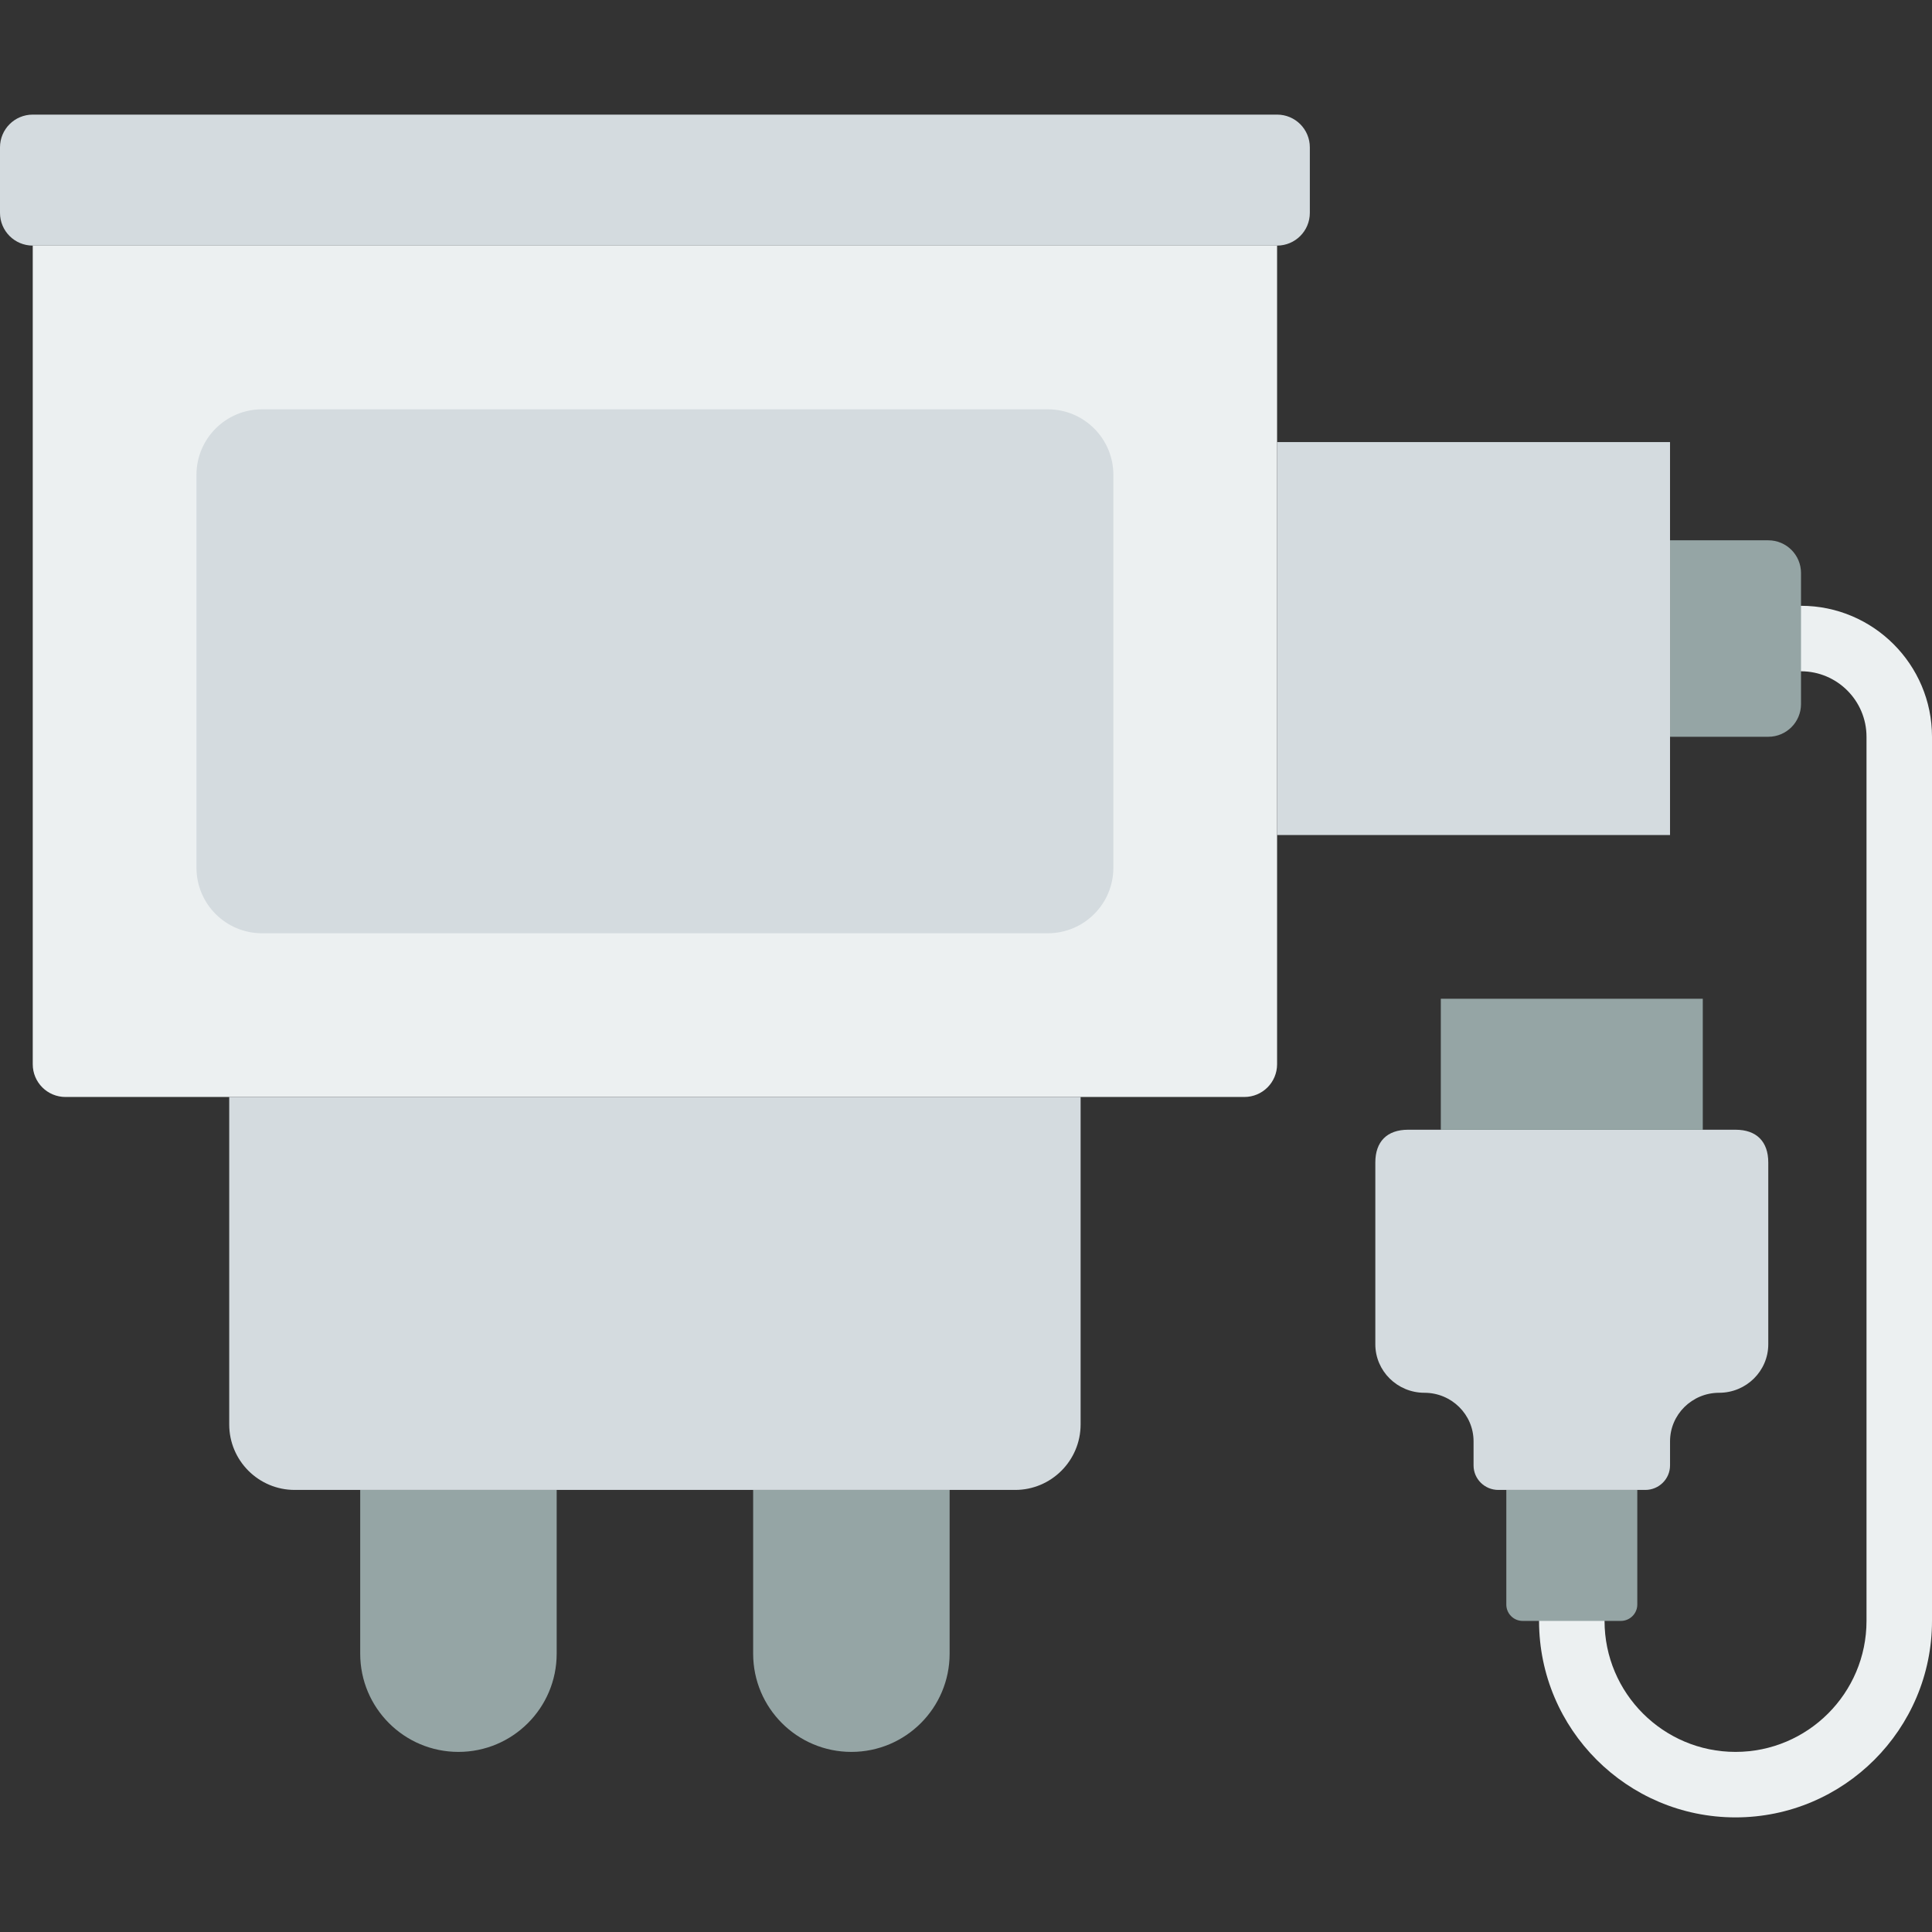
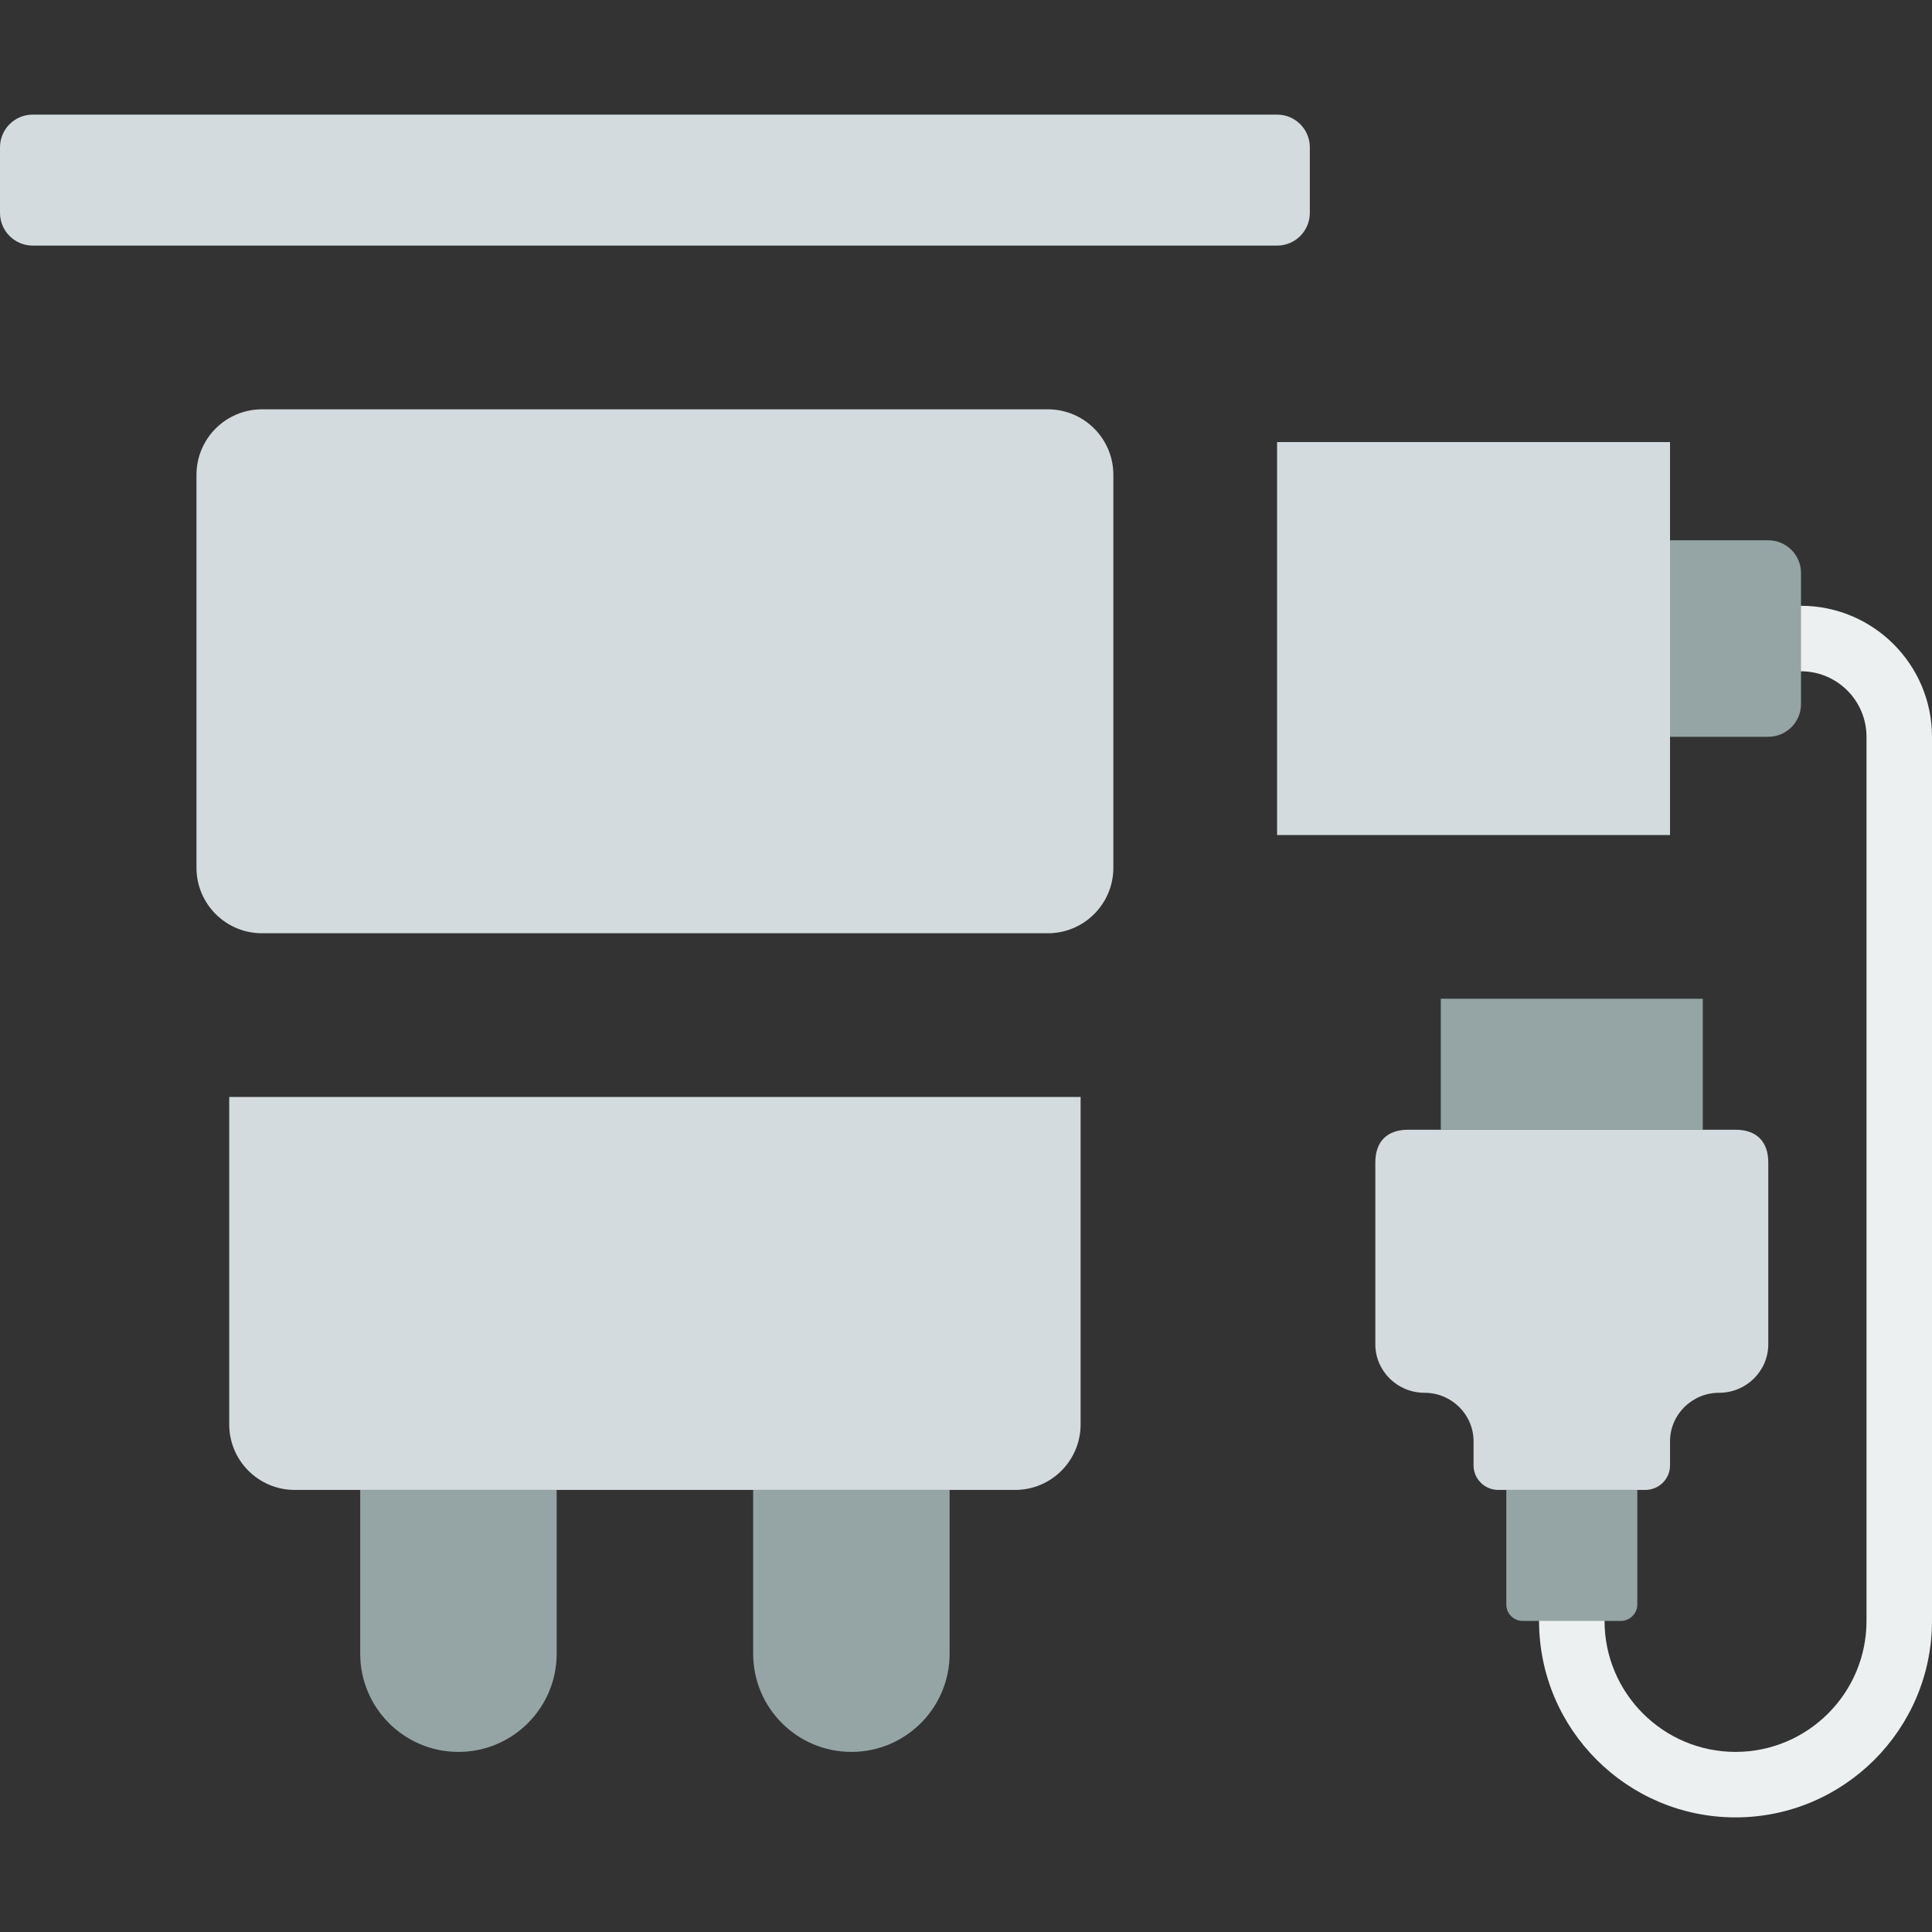
<svg xmlns="http://www.w3.org/2000/svg" height="800px" width="800px" version="1.1" id="Layer_1" viewBox="0 0 512 512" xml:space="preserve">
  <rect x="0" y="0" width="512" height="512" fill="#333333" stroke="none" />
  <g>
    <path style="fill:#ECF0F1;" d="M459.932,481.627c-28.715,0-52.068-23.352-52.068-52.068c0-4.799,3.879-8.678,8.678-8.678   c4.799,0,8.678,3.879,8.678,8.678c0,19.144,15.568,34.712,34.712,34.712c19.144,0,34.712-15.568,34.712-34.712V195.254   c0-9.572-7.784-17.356-17.356-17.356c-4.799,0-8.678-3.879-8.678-8.678c0-4.799,3.879-8.678,8.678-8.678   c19.144,0,34.712,15.568,34.712,34.712v234.305C512,458.275,488.648,481.627,459.932,481.627" />
    <g>
      <path style="fill:#95A5A5;" d="M468.61,195.254h-26.034v-52.068h26.034c4.799,0,8.678,3.879,8.678,8.678v34.712    C477.288,191.375,473.409,195.254,468.61,195.254" />
      <path style="fill:#95A5A5;" d="M95.458,394.847v43.39c0,14.379,11.655,26.034,26.034,26.034s26.034-11.655,26.034-26.034v-43.39    H95.458z" />
      <path style="fill:#95A5A5;" d="M199.593,394.847v43.39c0,14.379,11.655,26.034,26.034,26.034    c14.379,0,26.034-11.655,26.034-26.034v-43.39H199.593z" />
    </g>
-     <path style="fill:#ECF0F1;" d="M329.763,290.712H17.356c-4.799,0-8.678-3.879-8.678-8.678V65.085h329.763v216.949   C338.441,286.833,334.562,290.712,329.763,290.712" />
    <g>
      <path style="fill:#D4DBDF;" d="M338.441,65.085H8.678C3.879,65.085,0,61.206,0,56.407V39.051c0-4.799,3.879-8.678,8.678-8.678    h329.763c4.799,0,8.678,3.879,8.678,8.678v17.356C347.119,61.206,343.24,65.085,338.441,65.085" />
      <path style="fill:#D4DBDF;" d="M269.017,394.847H78.102c-9.58,0-17.356-7.775-17.356-17.356v-86.78h225.627v86.78    C286.373,387.072,278.597,394.847,269.017,394.847" />
      <path style="fill:#D4DBDF;" d="M277.695,247.322H69.424c-9.58,0-17.356-7.775-17.356-17.356V125.831    c0-9.58,7.775-17.356,17.356-17.356h208.271c9.58,0,17.356,7.775,17.356,17.356v104.136    C295.051,239.547,287.275,247.322,277.695,247.322" />
      <polygon style="fill:#D4DBDF;" points="338.441,221.292 442.576,221.292 442.576,117.156 338.441,117.156   " />
    </g>
    <path style="fill:#95A5A5;" d="M429.551,429.559h-26.034c-2.395,0-4.33-1.944-4.33-4.339v-30.373h34.712v30.373   C433.898,427.615,431.937,429.559,429.551,429.559" />
    <path style="fill:#D4DBDF;" d="M364.475,308.068v48.171c0,7.099,5.832,12.861,13.017,12.861c7.185,0,13.017,5.762,13.017,12.878   v6.378c0,3.584,2.942,6.491,6.561,6.491h38.947c3.619,0,6.561-2.907,6.561-6.491v-6.378c0-7.116,5.832-12.878,13.017-12.878   c7.185,0,13.017-5.762,13.017-12.861v-48.171c0-5.519-3.098-8.678-8.678-8.678h-86.78   C367.573,299.39,364.475,302.549,364.475,308.068" />
    <polygon style="fill:#95A5A5;" points="381.831,299.393 451.254,299.393 451.254,264.681 381.831,264.681  " />
  </g>
</svg>